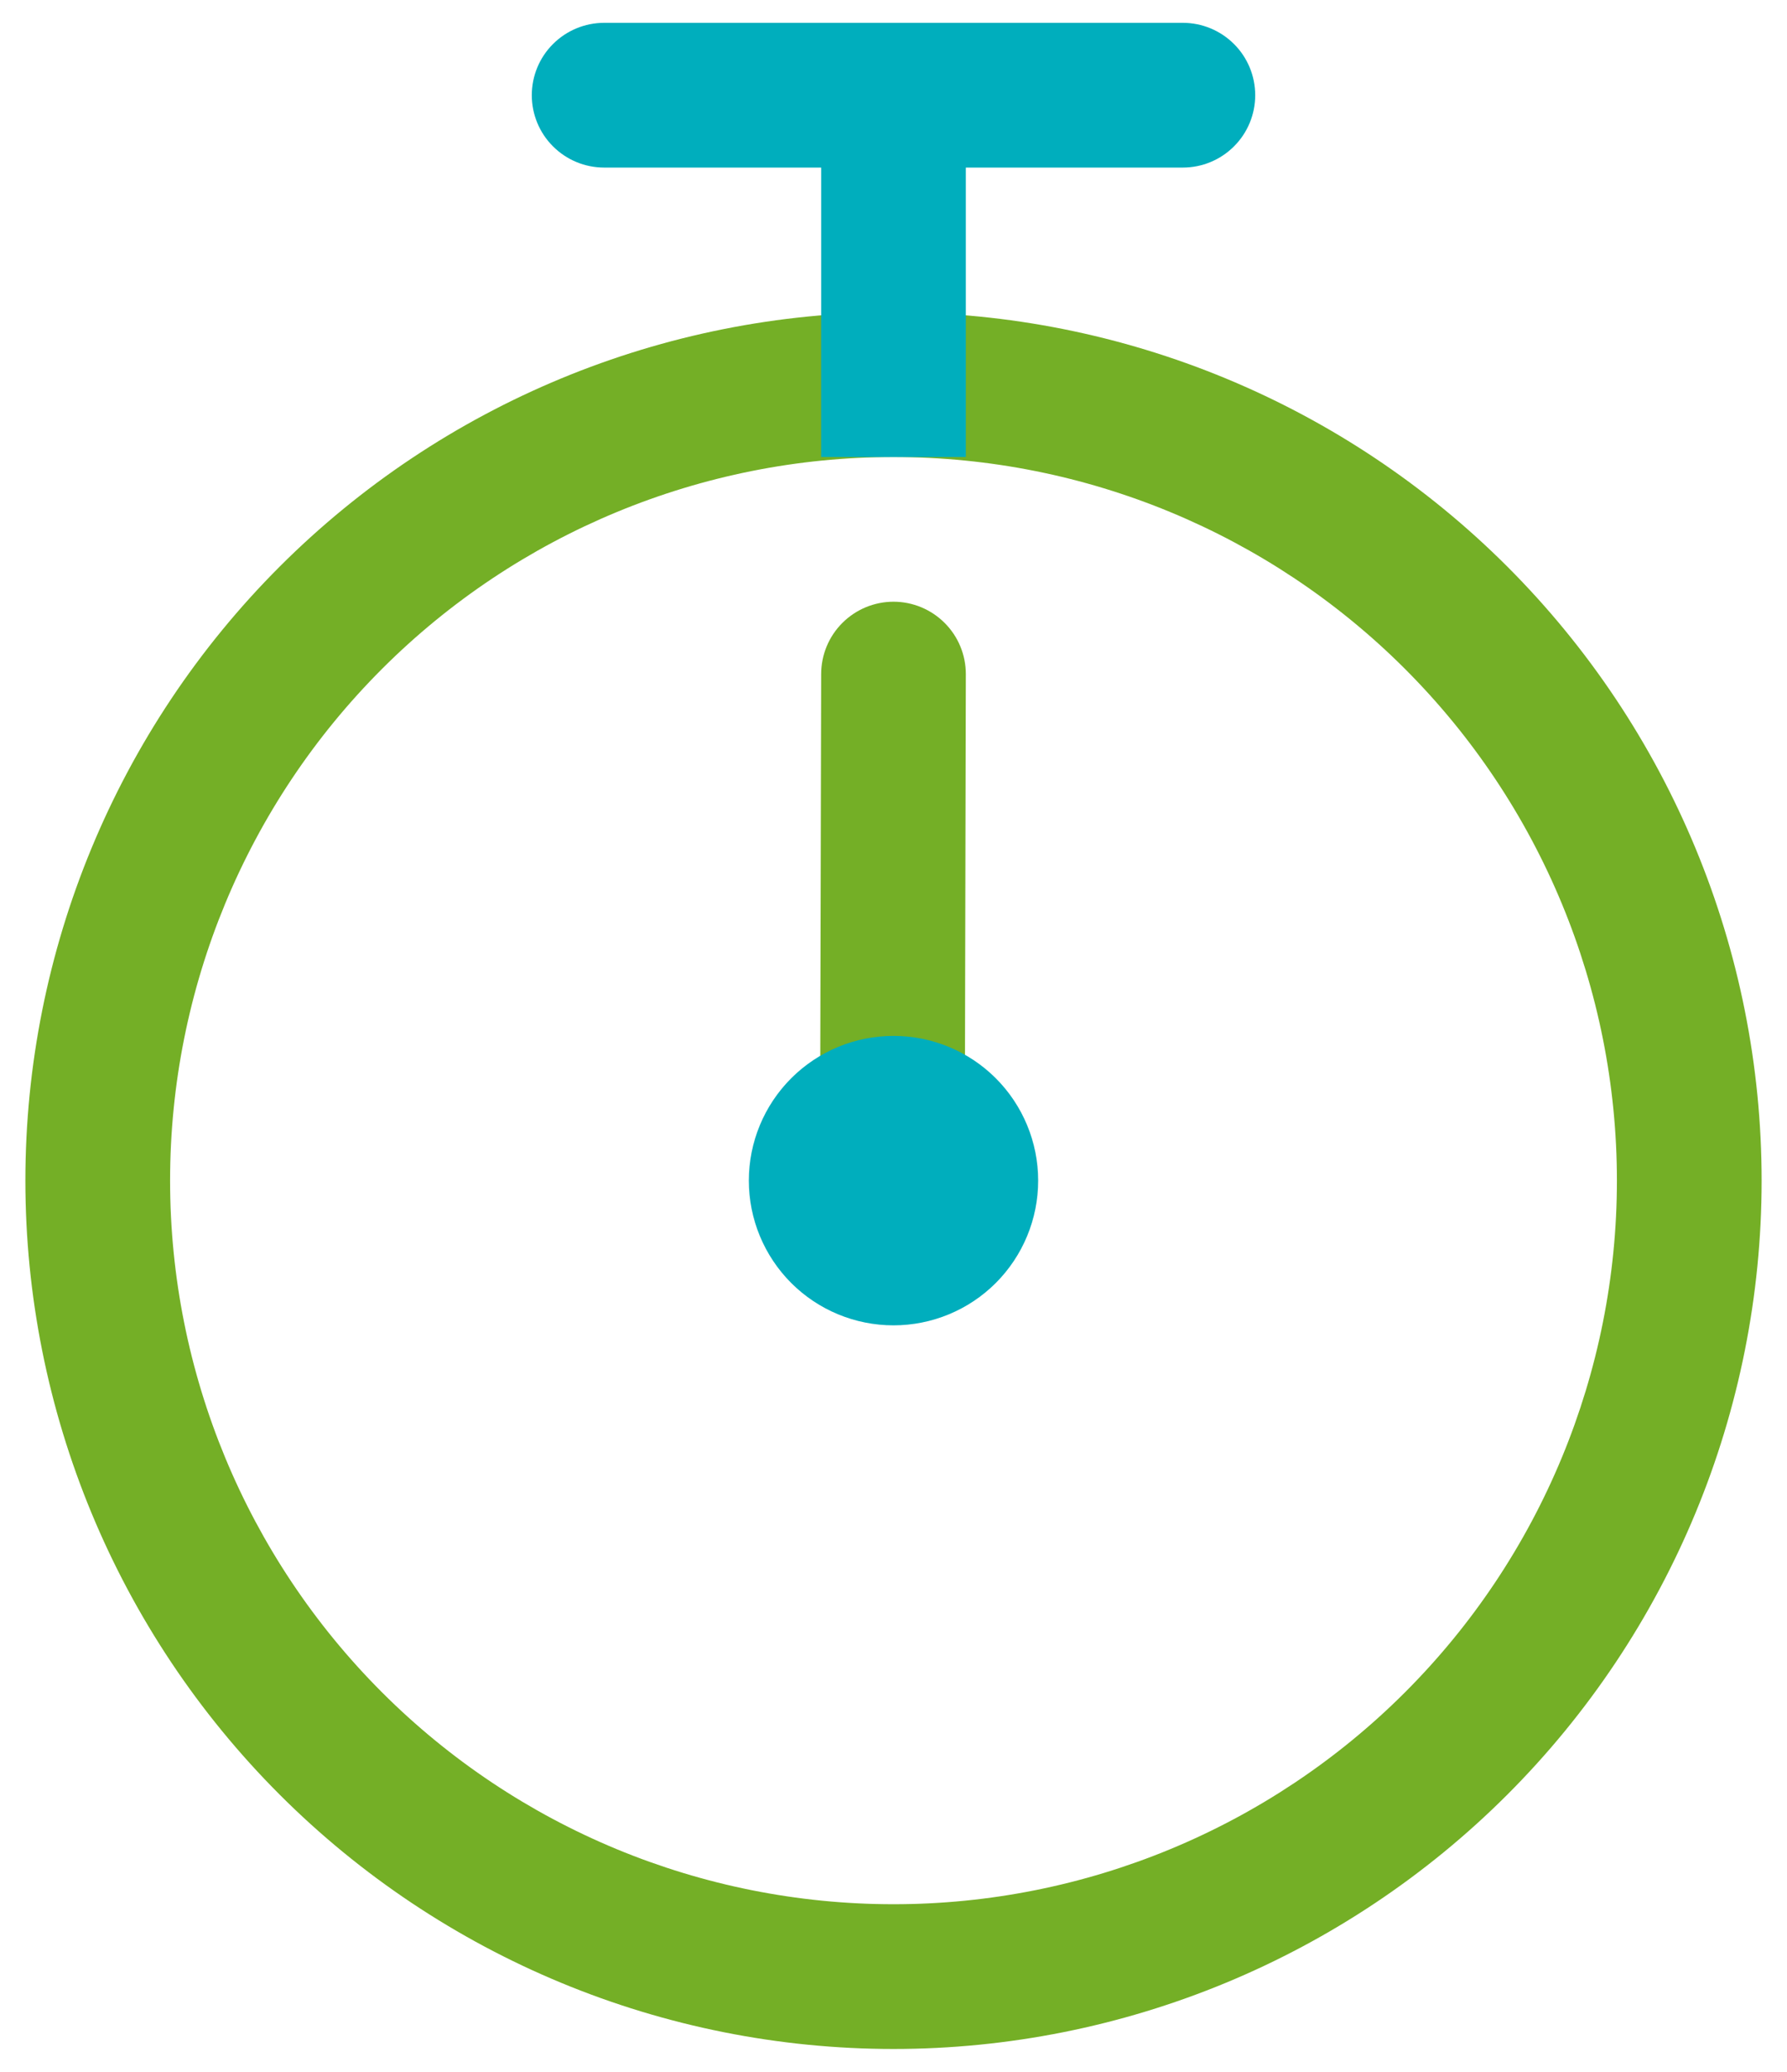
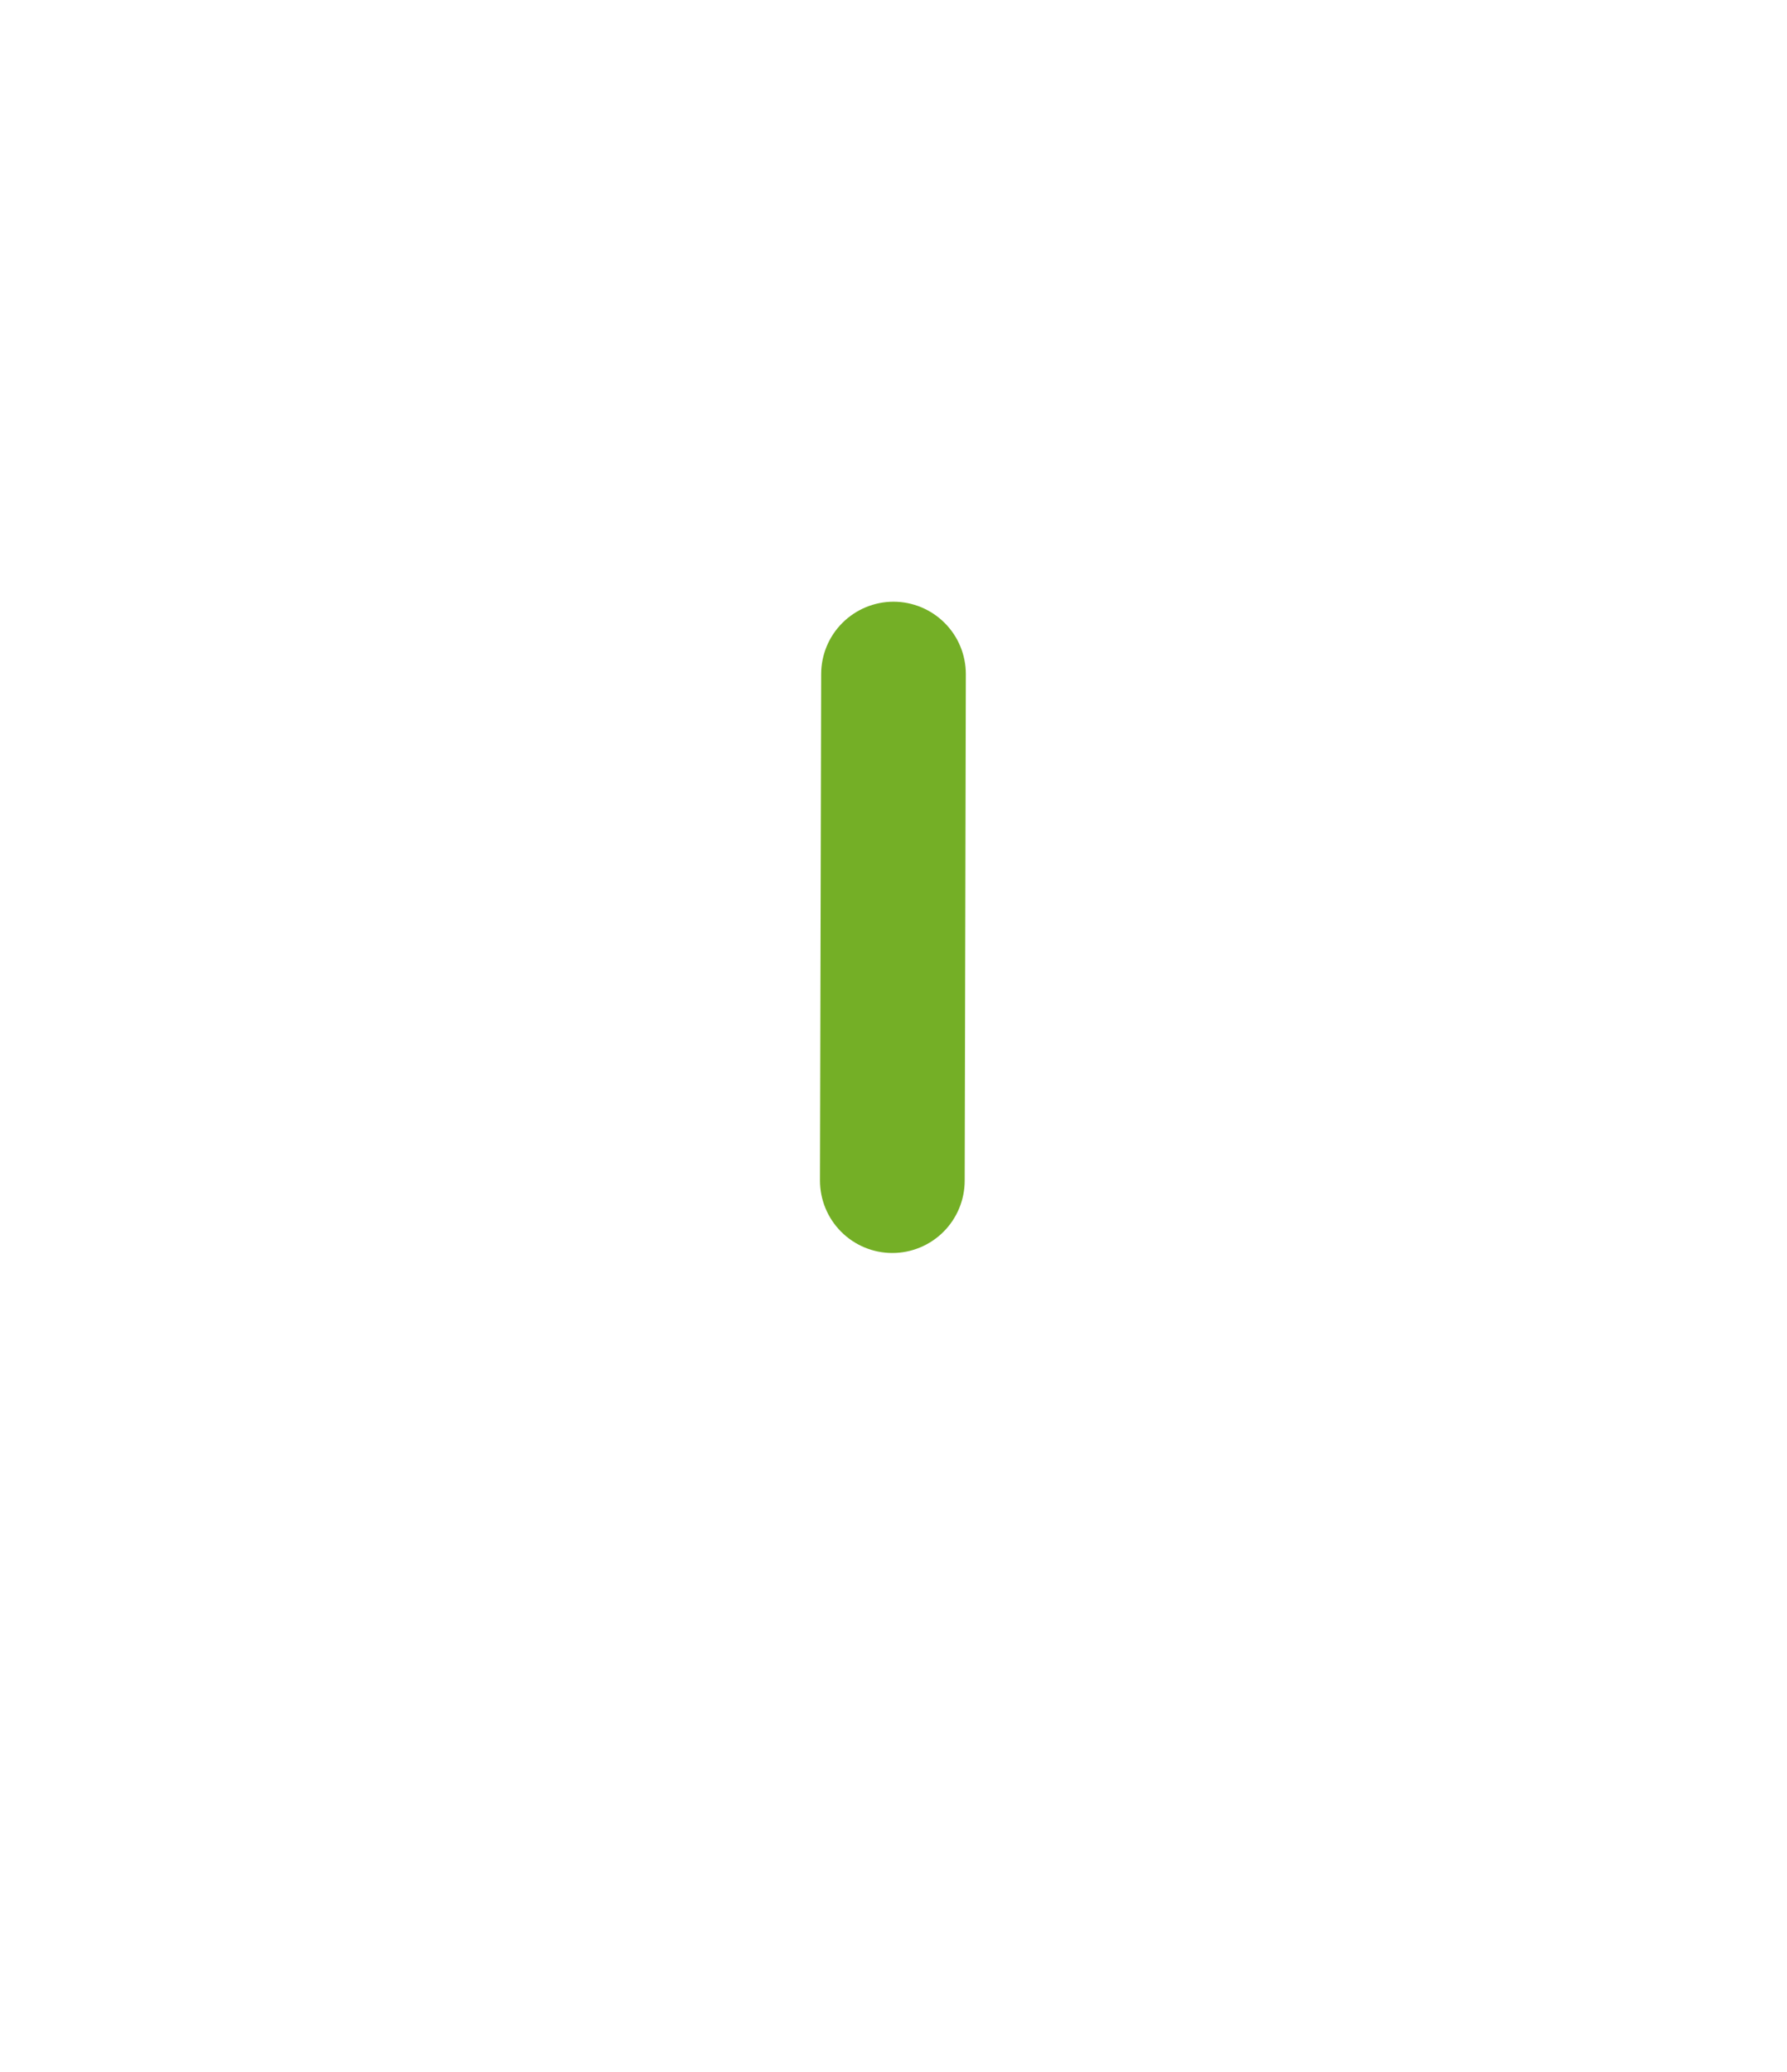
<svg xmlns="http://www.w3.org/2000/svg" width="44" height="51" viewBox="0 0 44 51" fill="none">
-   <path d="M22 46.875C26.724 46.875 31.255 44.998 34.595 41.658C37.936 38.317 39.812 33.787 39.812 29.062C39.812 24.338 37.936 19.808 34.595 16.467C31.255 13.127 26.724 11.25 22 11.25C17.276 11.25 12.745 13.127 9.405 16.467C6.064 19.808 4.188 24.338 4.188 29.062C4.188 33.787 6.064 38.317 9.405 41.658C12.745 44.998 17.276 46.875 22 46.875ZM22 50.438C16.331 50.438 10.894 48.185 6.886 44.177C2.877 40.168 0.625 34.731 0.625 29.062C0.625 23.393 2.877 17.957 6.886 13.948C10.894 9.94 16.331 7.688 22 7.688C27.669 7.688 33.106 9.94 37.114 13.948C41.123 17.957 43.375 23.393 43.375 29.062C43.375 34.731 41.123 40.168 37.114 44.177C33.106 48.185 27.669 50.438 22 50.438Z" fill="#74AF26" />
  <path d="M22 14.812C22.472 14.812 22.925 15 23.259 15.334C23.594 15.668 23.781 16.121 23.781 16.594L23.753 29.062C23.753 29.535 23.565 29.988 23.231 30.322C22.897 30.656 22.444 30.844 21.971 30.844C21.499 30.844 21.046 30.656 20.712 30.322C20.378 29.988 20.19 29.535 20.19 29.062L20.219 16.594C20.219 16.121 20.406 15.668 20.741 15.334C21.075 15 21.528 14.812 22 14.812Z" fill="#74AF26" />
-   <path d="M18.438 29.062C18.438 30.007 18.813 30.913 19.481 31.582C20.149 32.25 21.055 32.625 22 32.625C22.945 32.625 23.851 32.25 24.519 31.582C25.187 30.913 25.562 30.007 25.562 29.062C25.562 28.118 25.187 27.212 24.519 26.543C23.851 25.875 22.945 25.5 22 25.5C21.055 25.5 20.149 25.875 19.481 26.543C18.813 27.212 18.438 28.118 18.438 29.062ZM23.781 4.125V11.25H20.219V4.125H14.875C14.403 4.125 13.95 3.937 13.616 3.603C13.281 3.269 13.094 2.816 13.094 2.344C13.094 1.871 13.281 1.418 13.616 1.084C13.95 0.75 14.403 0.562 14.875 0.562H29.125C29.597 0.562 30.05 0.75 30.384 1.084C30.719 1.418 30.906 1.871 30.906 2.344C30.906 2.816 30.719 3.269 30.384 3.603C30.05 3.937 29.597 4.125 29.125 4.125H23.781Z" fill="#00AEBD" />
</svg>